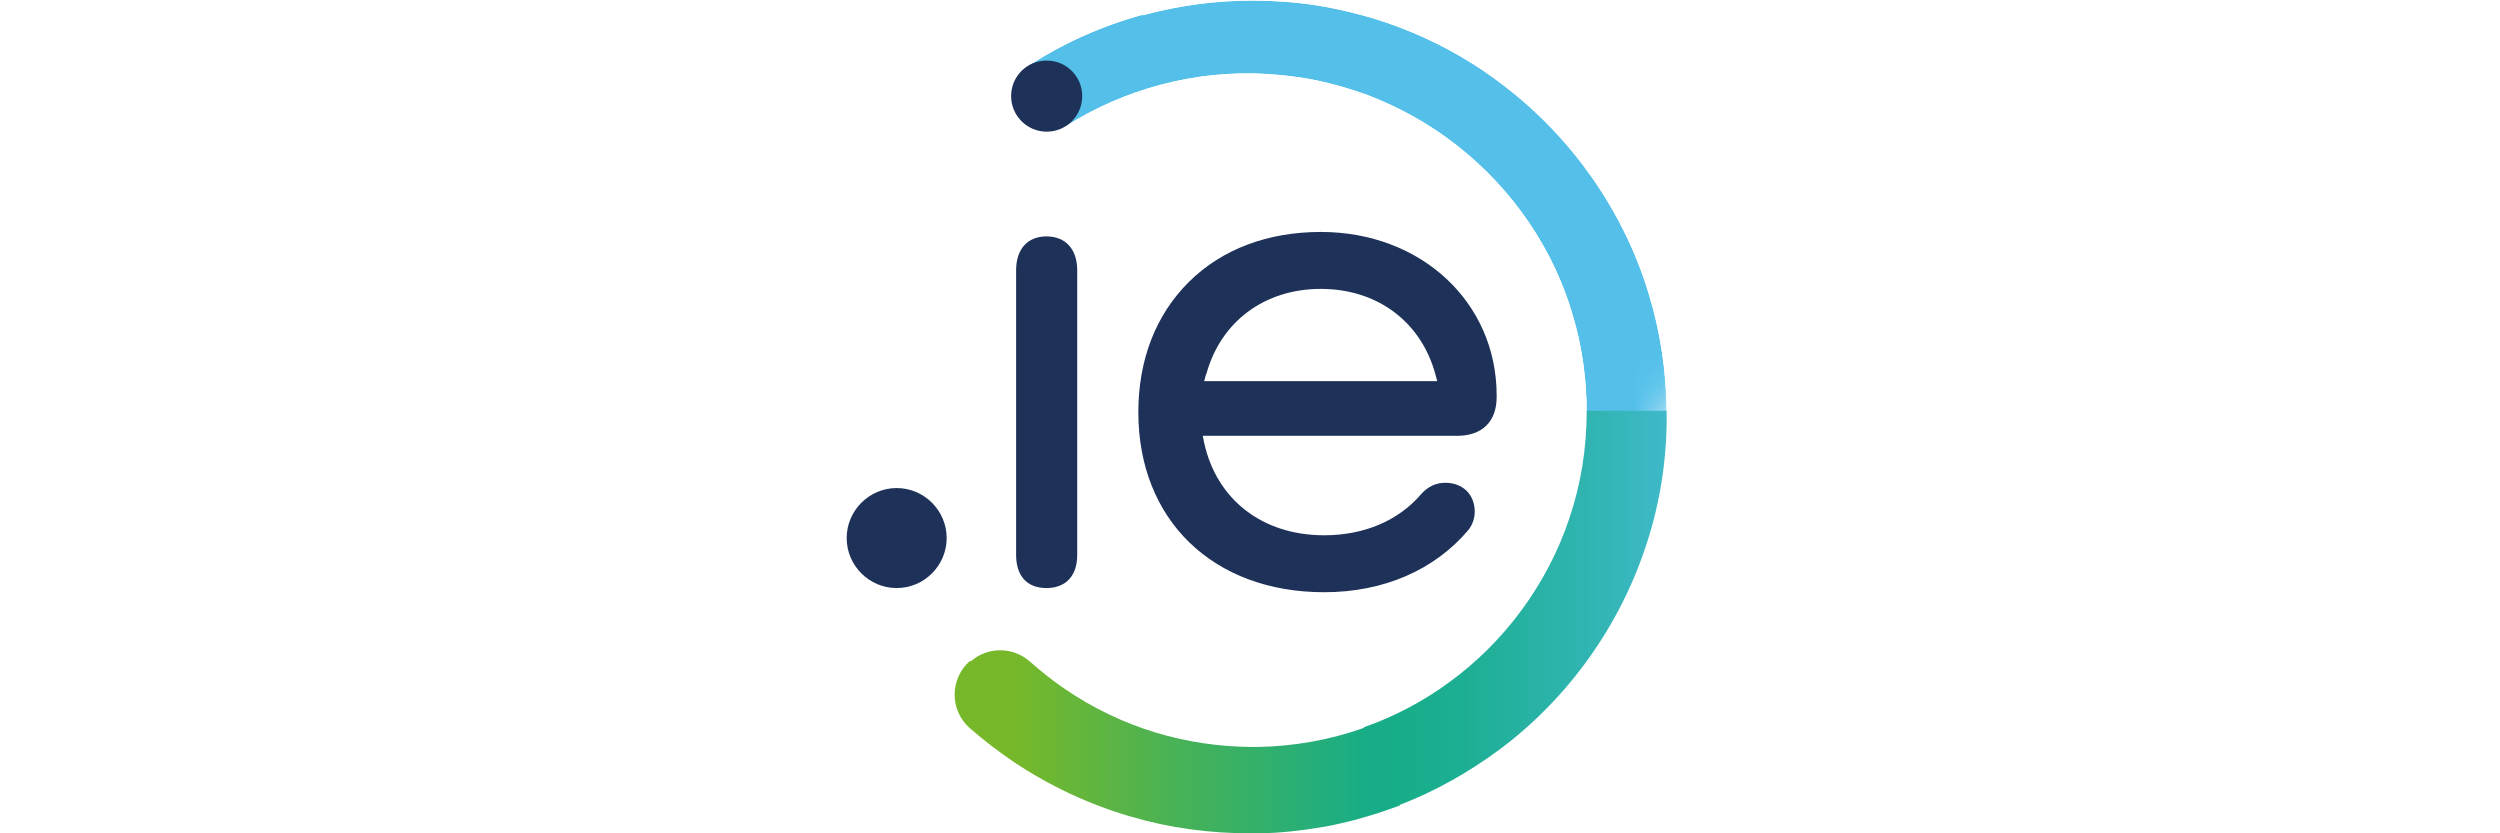
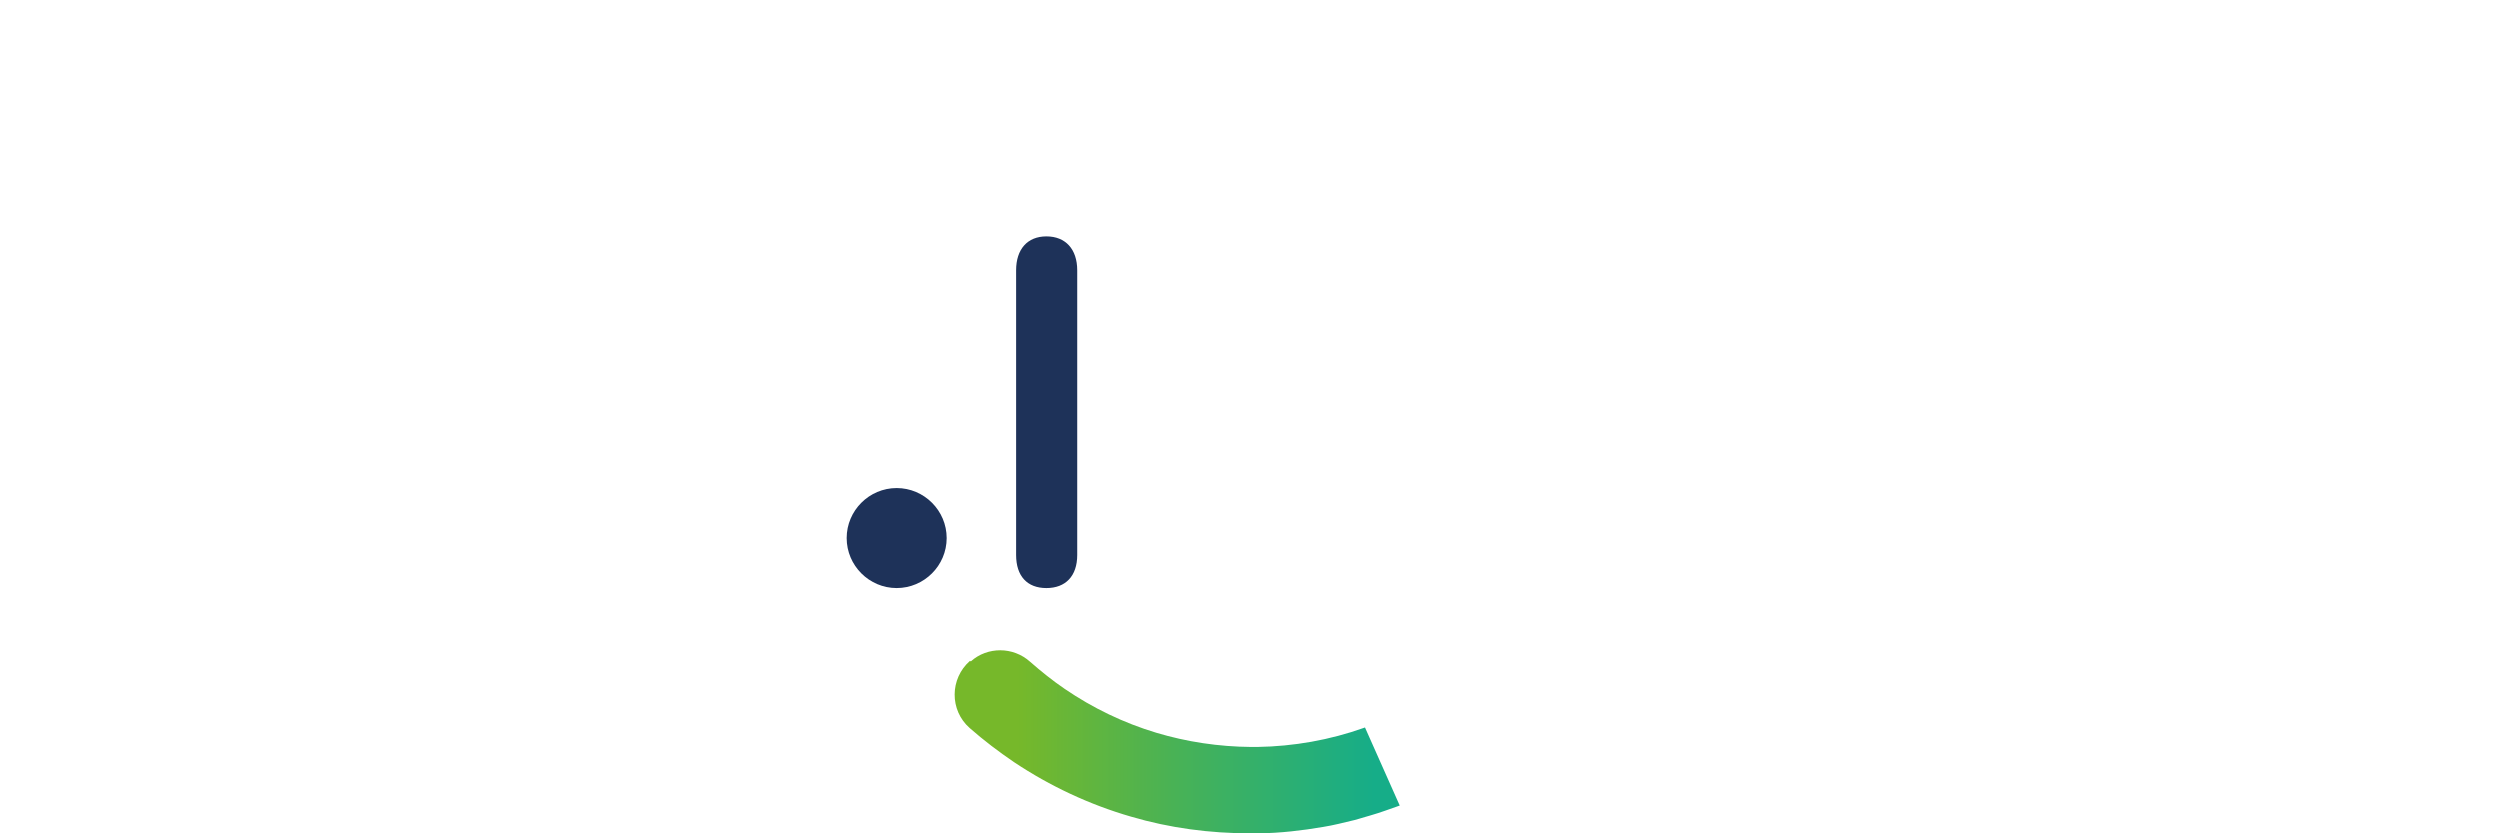
<svg xmlns="http://www.w3.org/2000/svg" id="a" width="90" height="30" viewBox="0 0 90 30">
  <defs>
    <clipPath id="b">
      <path d="M41.14.53c-1.47.4-2.87,1.03-4.15,1.86l1.38,2.15c2.13-1.35,4.67-2.02,7.19-1.88.63.04,1.25.11,1.87.24.61.13,1.22.31,1.8.52,1.17.45,2.27,1.06,3.25,1.84,1.97,1.55,3.45,3.7,4.14,6.09.34,1.13.5,2.31.5,3.49h2.88c-.01-1.46-.23-2.92-.66-4.31-.9-2.94-2.75-5.57-5.18-7.43-1.21-.94-2.57-1.68-4.01-2.2-.72-.26-1.46-.46-2.21-.61-.75-.15-1.51-.23-2.27-.26-.2,0-.4-.01-.6-.01-1.32,0-2.65.18-3.93.53" style="fill:none; stroke-width:0px;" />
    </clipPath>
    <linearGradient id="d" x1="-910.11" y1="556.58" x2="-909.98" y2="556.58" gradientTransform="translate(-101416.91 165905.27) rotate(90) scale(182.3 -182.3)" gradientUnits="userSpaceOnUse">
      <stop offset="0" stop-color="#1a1a1a" />
      <stop offset=".25" stop-color="#1a1a1a" />
      <stop offset=".3" stop-color="#272727" />
      <stop offset=".4" stop-color="#4a4a4a" />
      <stop offset=".53" stop-color="#838383" />
      <stop offset=".69" stop-color="#d1d1d1" />
      <stop offset=".77" stop-color="#fff" />
      <stop offset="1" stop-color="#fff" />
    </linearGradient>
    <mask id="c" x="33.35" y="-5.64" width="30.53" height="26.12" maskUnits="userSpaceOnUse">
-       <rect x="38.4" y="-5.59" width="20.18" height="26.02" transform="translate(29.03 52.45) rotate(-75.32)" style="fill:url(#d); stroke-width:0px;" />
-     </mask>
+       </mask>
    <linearGradient id="e" x1="-910.11" y1="556.58" x2="-909.98" y2="556.58" gradientTransform="translate(134816.9 140203) rotate(14.68) scale(182.3 -182.3)" gradientUnits="userSpaceOnUse">
      <stop offset="0" stop-color="#54c0ea" />
      <stop offset=".25" stop-color="#54c0ea" />
      <stop offset=".77" stop-color="#54c0ea" />
      <stop offset="1" stop-color="#54c0ea" />
    </linearGradient>
    <clipPath id="f">
      <path d="M34.92,23.79c-.73.64-.74,1.78-.01,2.42.5.44,1.04.85,1.6,1.23,1.29.86,2.72,1.53,4.21,1.96,1.39.41,2.84.6,4.29.6h0c.1,0,.2,0,.31,0,.77-.01,1.55-.1,2.31-.23.38-.06.76-.16,1.14-.25.37-.11.75-.21,1.11-.34.17-.06.34-.12.51-.18l-1.25-2.81s-.02,0-.03.01c-1.23.44-2.54.67-3.84.69-.08,0-.16,0-.24,0h0c-1.15-.01-2.3-.18-3.4-.51-1.17-.35-2.29-.89-3.3-1.58-.44-.3-.85-.63-1.25-.98-.3-.27-.69-.41-1.07-.41s-.76.13-1.06.4" style="fill:none; stroke-width:0px;" />
    </clipPath>
    <linearGradient id="g" x1="33.21" y1="25.11" x2="51.26" y2="25.11" gradientUnits="userSpaceOnUse">
      <stop offset="0" stop-color="#76b82a" />
      <stop offset=".19" stop-color="#76b82a" />
      <stop offset=".5" stop-color="#49b255" />
      <stop offset=".9" stop-color="#16ad88" />
      <stop offset="1" stop-color="#16ad88" />
    </linearGradient>
    <clipPath id="h">
-       <path d="M57.12,14.79v.04c0,1.31-.21,2.62-.63,3.85-.79,2.35-2.33,4.44-4.33,5.89-.93.68-1.95,1.22-3.03,1.6-.01,0-.02,0-.03.01l1.25,2.81s.02,0,.03-.01c1.28-.49,2.48-1.17,3.58-1.98,2.48-1.84,4.36-4.47,5.31-7.4.51-1.54.75-3.16.73-4.77v-.04h-2.88Z" style="fill:none; stroke-width:0px;" />
-     </clipPath>
+       </clipPath>
    <linearGradient id="i" x1="43.51" y1="19.89" x2="66.55" y2="19.89" gradientUnits="userSpaceOnUse">
      <stop offset="0" stop-color="#16ad88" />
      <stop offset=".29" stop-color="#16ad88" />
      <stop offset=".4" stop-color="#1daf94" />
      <stop offset=".61" stop-color="#32b5b4" />
      <stop offset=".88" stop-color="#53bfe9" />
      <stop offset=".89" stop-color="#54c0ea" />
      <stop offset="1" stop-color="#54c0ea" />
    </linearGradient>
  </defs>
  <g style="opacity:0;">
    <rect width="90" height="30" style="fill:#fff; stroke-width:0px;" />
  </g>
  <g style="clip-path:url(#b);">
    <g style="mask:url(#c);">
      <polygon points="36.72 0 63.89 0 58.52 20.48 33.35 13.88 36.72 0" style="fill:url(#e); stroke-width:0px;" />
    </g>
  </g>
  <g style="clip-path:url(#f);">
    <polygon points="50.37 30 51.67 23.66 34.83 20.21 32.88 29.74 34.17 30 50.37 30" style="fill:url(#g); stroke-width:0px;" />
  </g>
  <g style="clip-path:url(#h);">
-     <polygon points="59.35 30 66.55 19.11 52.41 9.77 42.55 24.69 50.6 30 59.35 30" style="fill:url(#i); stroke-width:0px;" />
-   </g>
+     </g>
  <path d="M30.48,19.37c0,.99.81,1.8,1.8,1.8s1.8-.81,1.8-1.8-.81-1.8-1.8-1.8-1.8.81-1.8,1.8" style="fill:#1e3259; stroke-width:0px;" />
  <path d="M37.67,8.51c-.68,0-1.09.46-1.09,1.22v10.25c0,.76.4,1.19,1.09,1.19s1.11-.43,1.11-1.19v-10.25c0-.76-.42-1.22-1.11-1.22" style="fill:#1e3259; stroke-width:0px;" />
-   <path d="M47.55,8.35c-1.91,0-3.56.62-4.75,1.8-1.19,1.18-1.82,2.8-1.82,4.69,0,3.88,2.69,6.48,6.69,6.48,2.14,0,3.98-.8,5.2-2.25.15-.2.22-.42.22-.65,0-.62-.43-1.04-1.06-1.04-.33,0-.62.13-.87.41-.82.96-2.06,1.48-3.49,1.48-2.22,0-3.87-1.28-4.32-3.33l-.05-.25h9.15c.91,0,1.43-.51,1.43-1.4v-.05c0-3.36-2.72-5.89-6.33-5.89M43.43,13.46c.52-1.89,2.1-3.06,4.12-3.06s3.6,1.17,4.12,3.06l.07.26h-8.39l.07-.26Z" style="fill:#1e3259; stroke-width:0px;" />
-   <path d="M36.4,3.46c0,.7.57,1.28,1.28,1.28s1.28-.57,1.28-1.28-.57-1.28-1.28-1.28-1.28.57-1.28,1.28" style="fill:#1e3259; stroke-width:0px;" />
</svg>